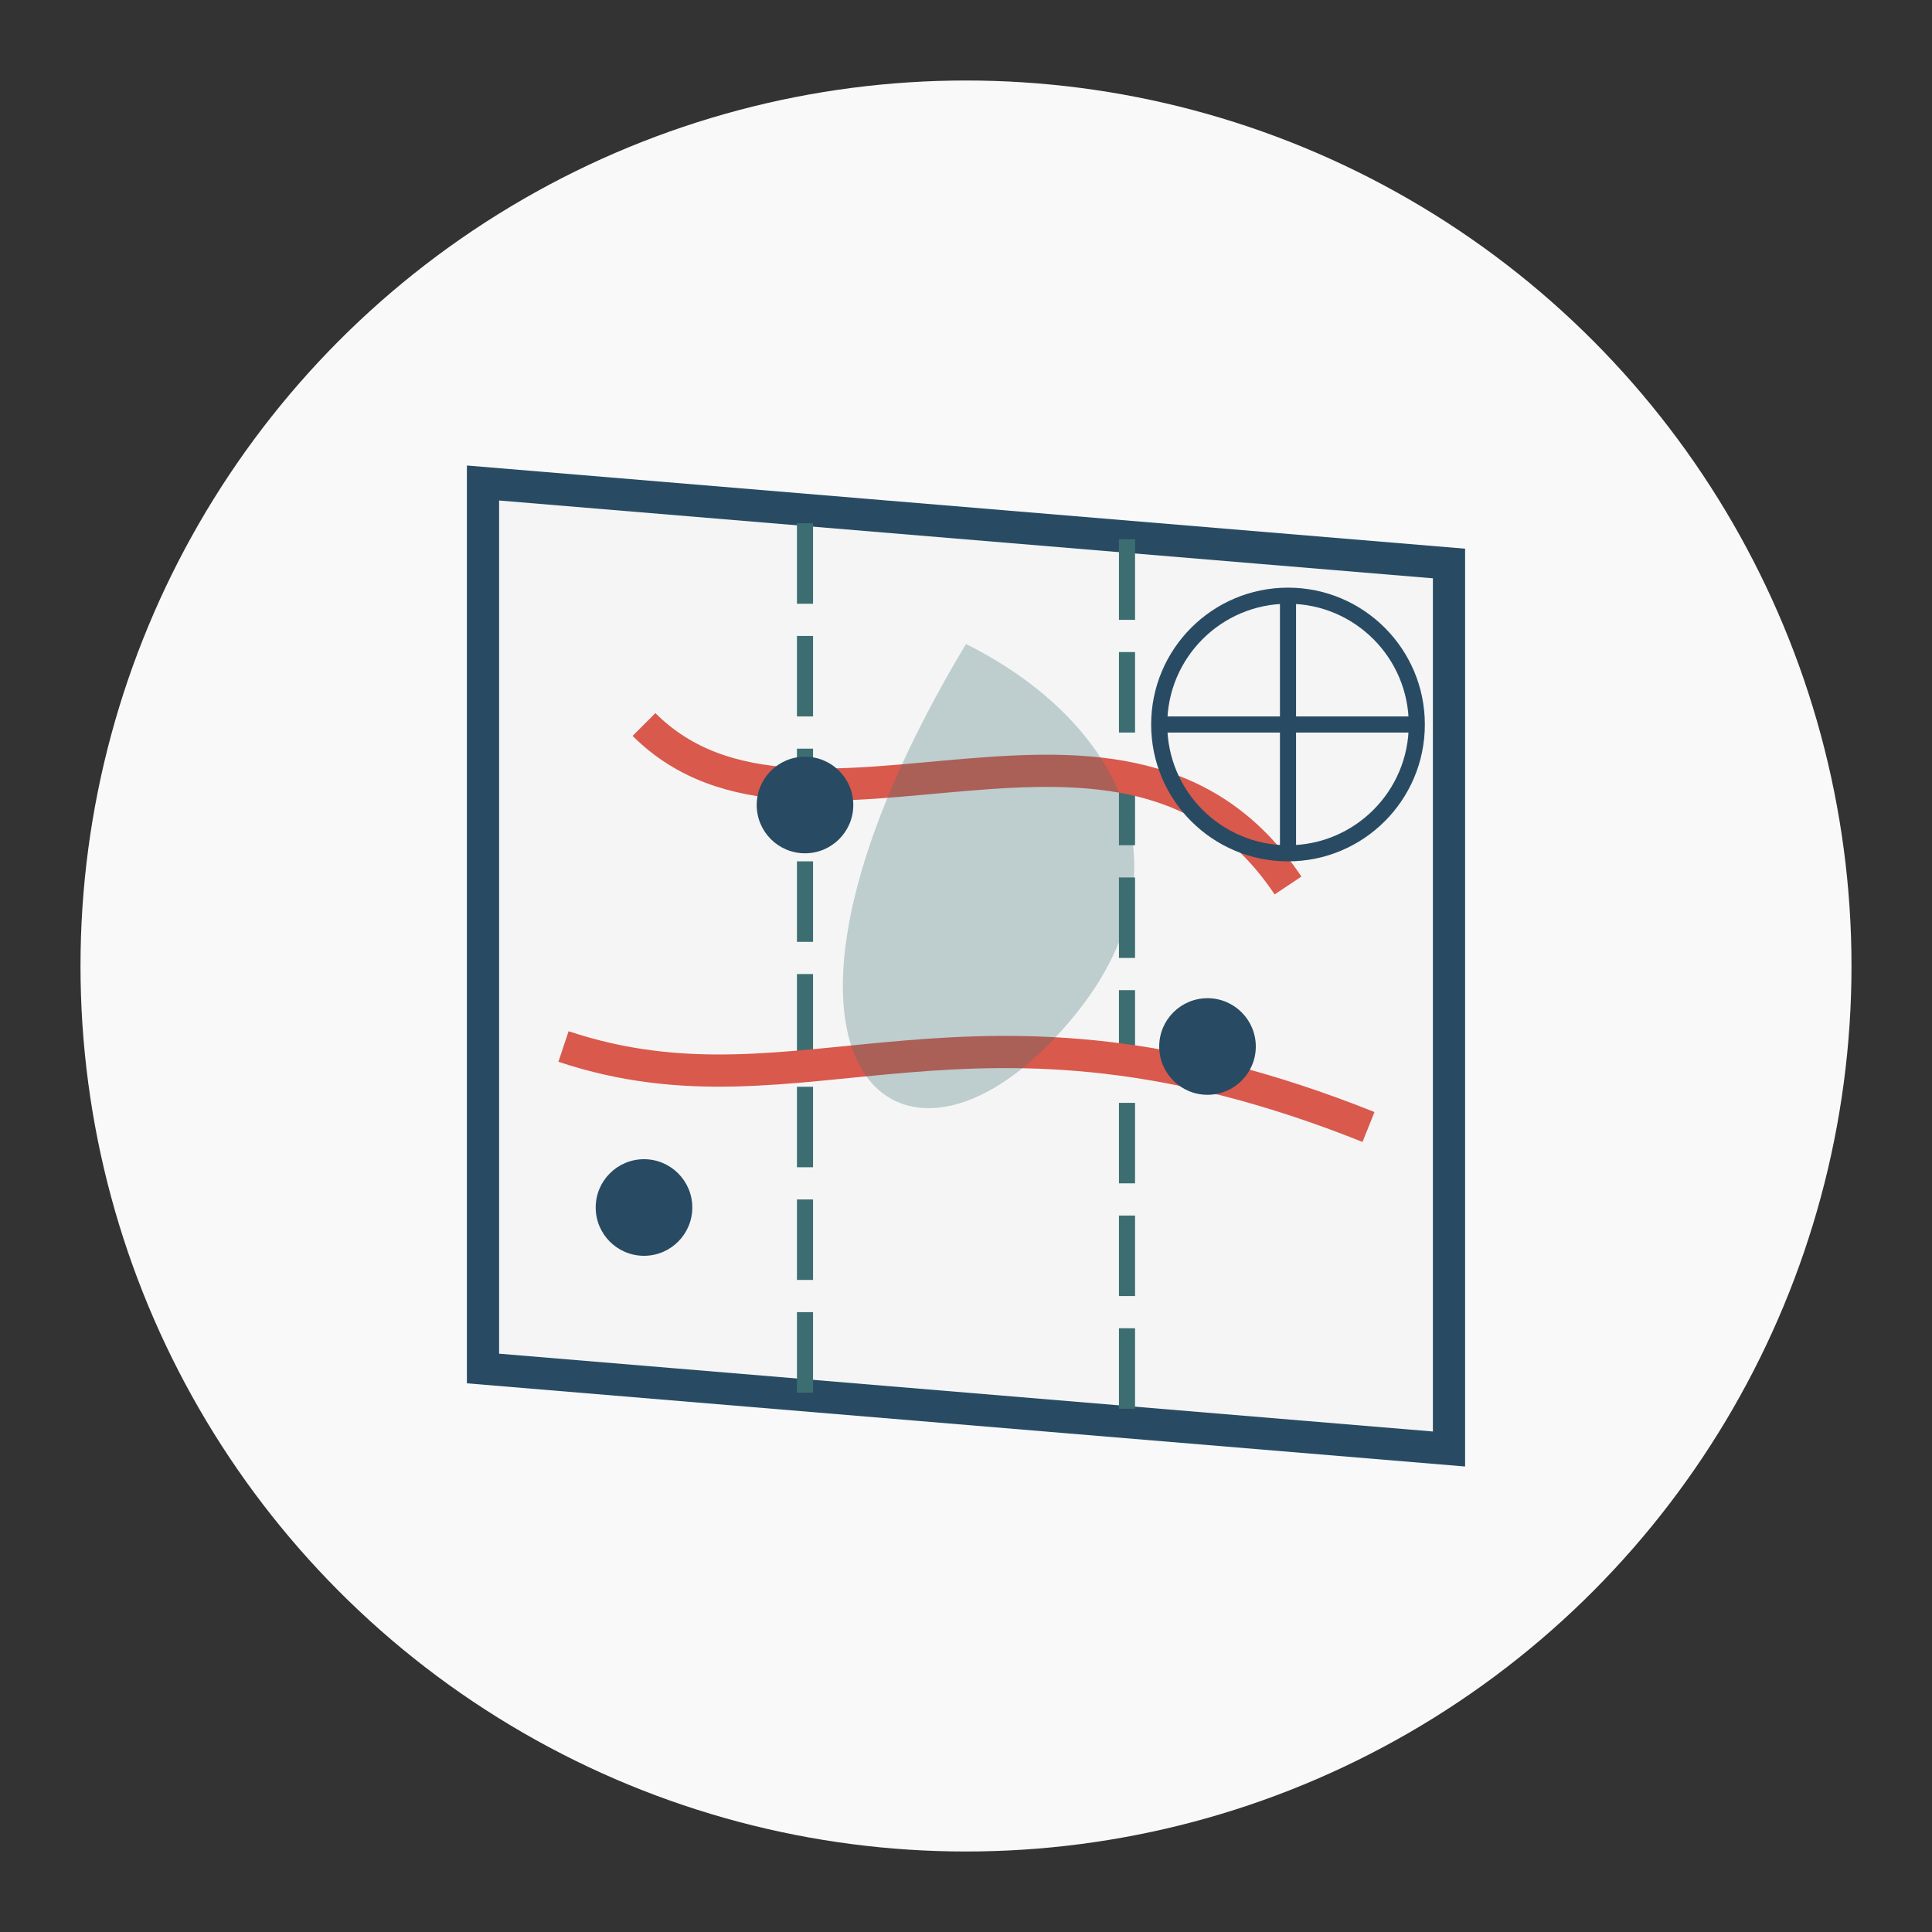
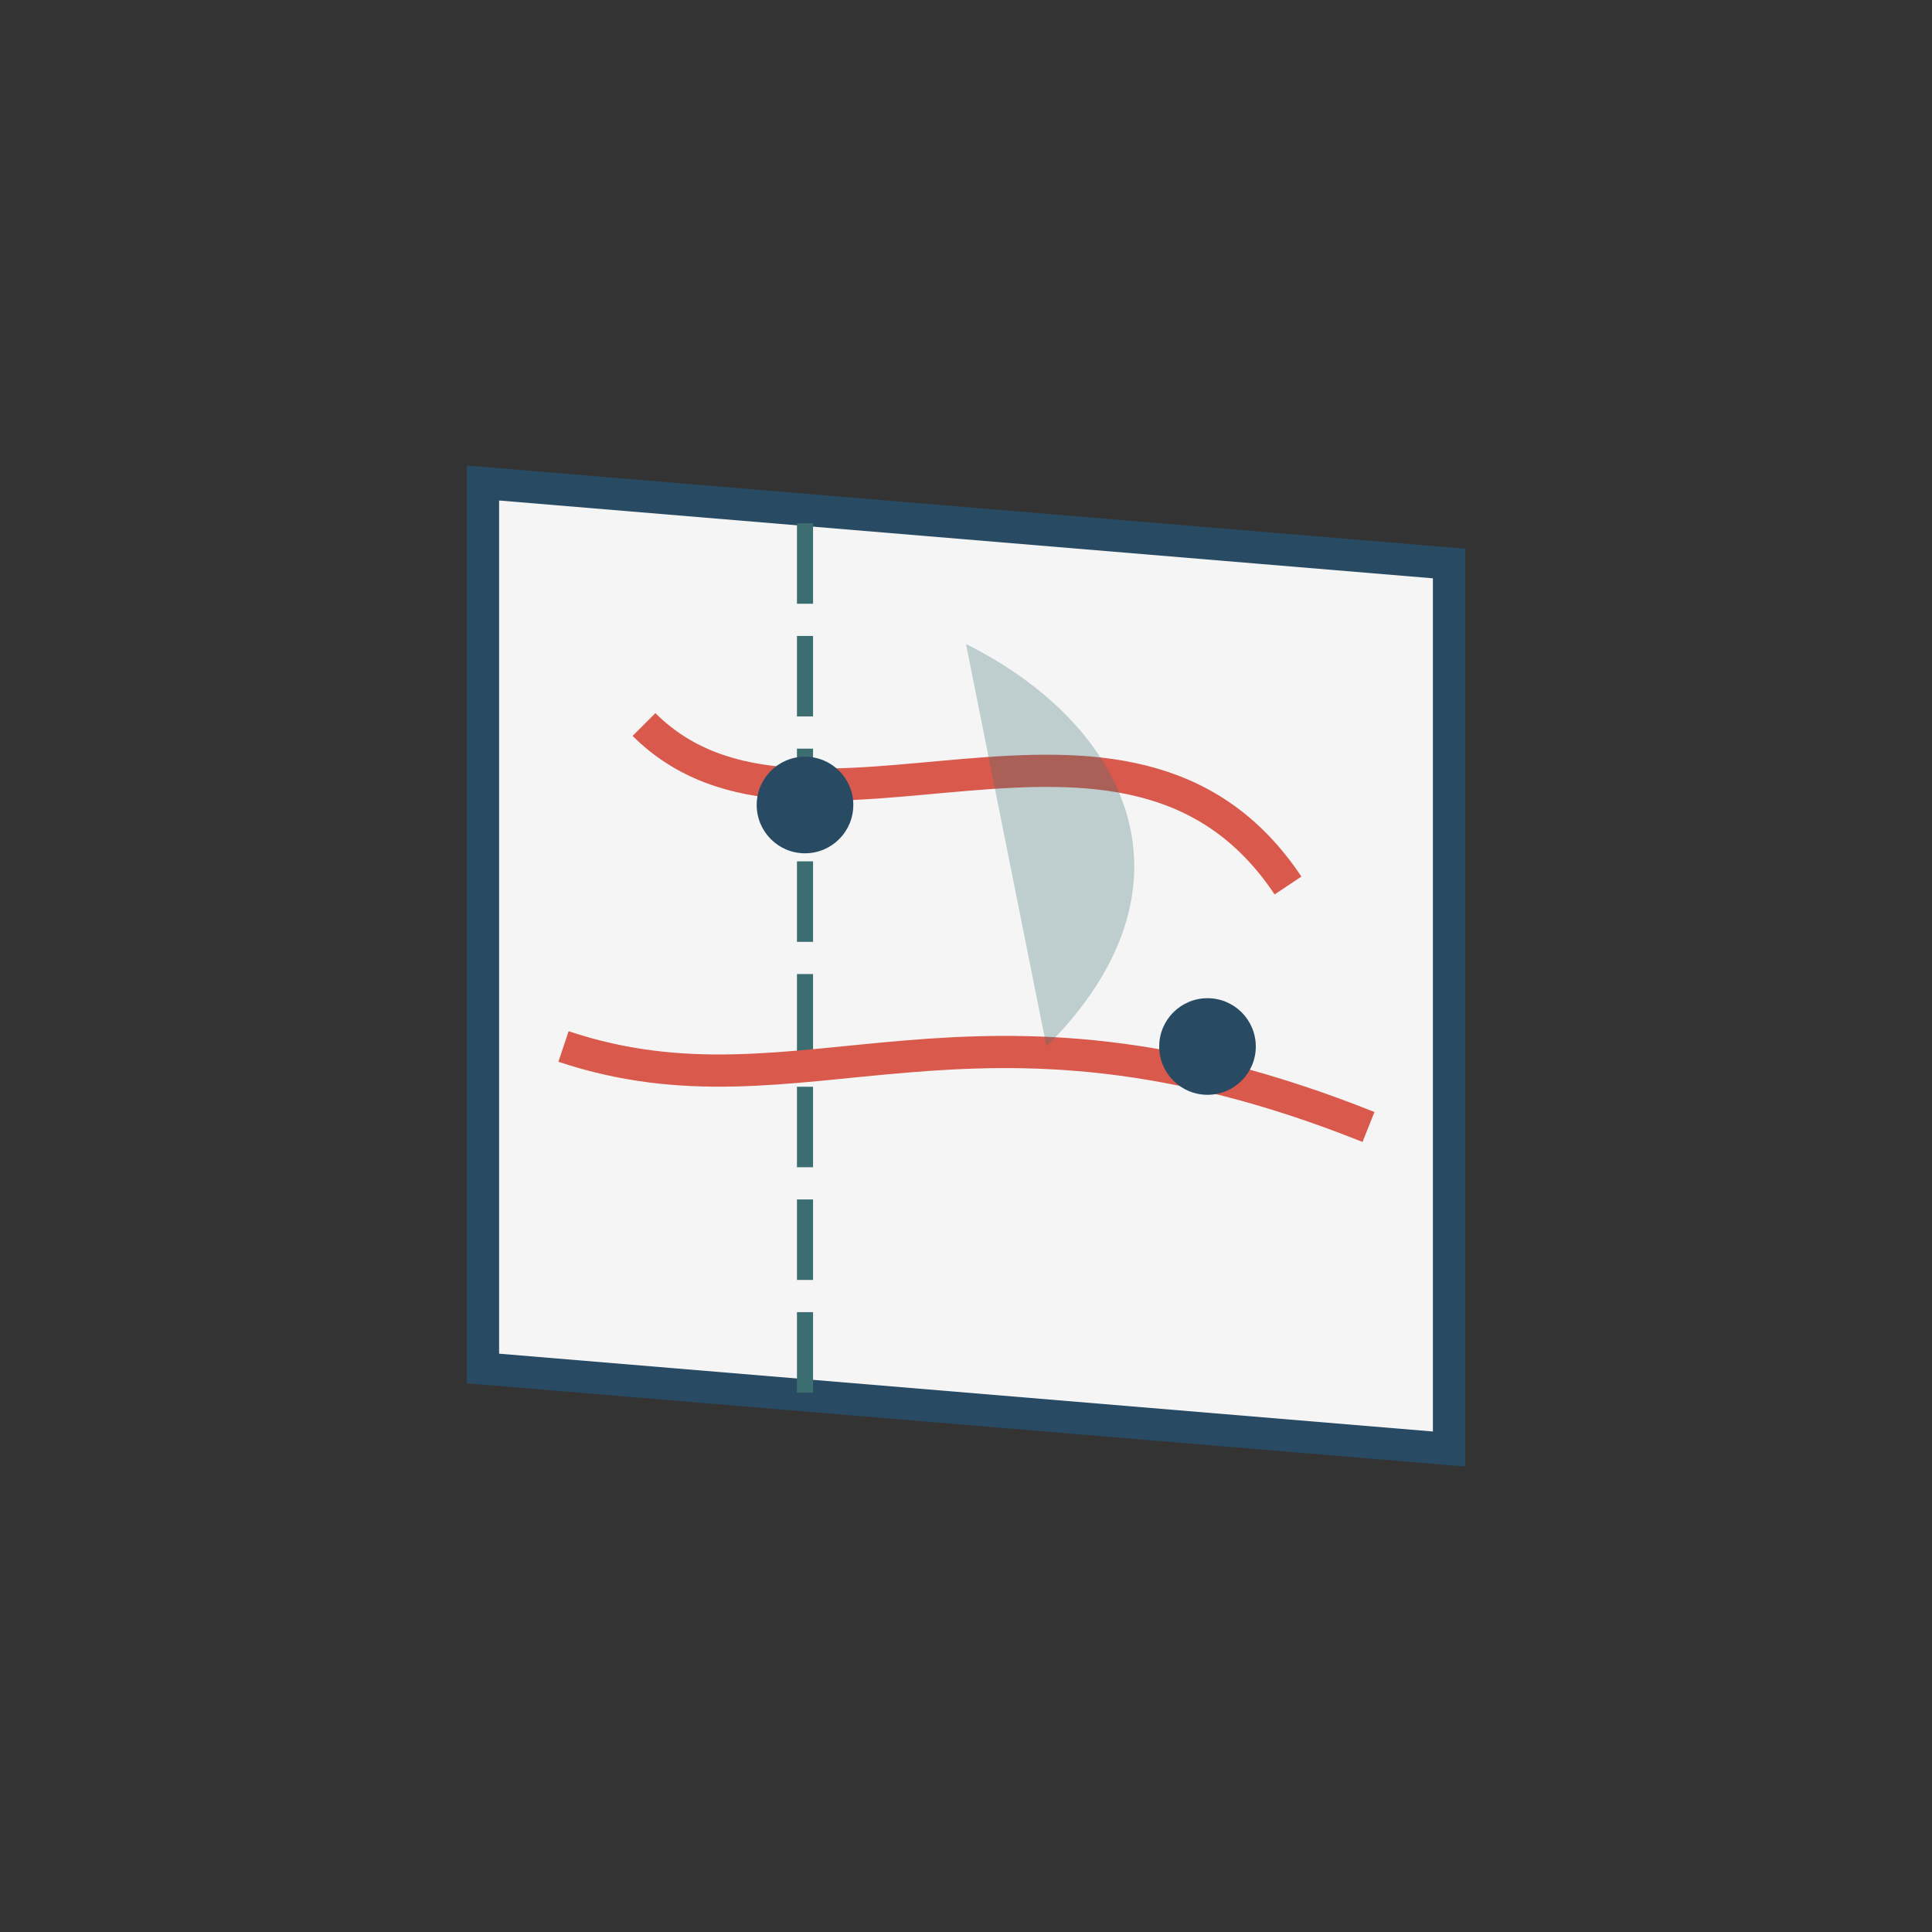
<svg xmlns="http://www.w3.org/2000/svg" width="120" height="120" viewBox="0 0 120 120">
  <rect x="0" y="0" width="120" height="120" fill="#333333" stroke="none" />
-   <circle cx="60" cy="60" r="55" fill="#f9f9f9" />
  <path d="M30,30 L90,35 L90,90 L30,85 Z" fill="#f5f5f5" stroke="#284B63" stroke-width="2" />
  <line x1="50" y1="32.5" x2="50" y2="87.5" stroke="#3C6E71" stroke-width="1" stroke-dasharray="5,2" />
-   <line x1="70" y1="33.5" x2="70" y2="88.5" stroke="#3C6E71" stroke-width="1" stroke-dasharray="5,2" />
  <path d="M40,45 C50,55 70,40 80,55" stroke="#D9594C" stroke-width="2" fill="none" />
  <path d="M35,65 C50,70 60,60 85,70" stroke="#D9594C" stroke-width="2" fill="none" />
  <circle cx="50" cy="50" r="3" fill="#284B63" />
  <circle cx="75" cy="65" r="3" fill="#284B63" />
-   <circle cx="40" cy="75" r="3" fill="#284B63" />
-   <path d="M60,40 C70,45 75,55 65,65 C55,75 45,65 60,40" fill="#3C6E71" opacity="0.3" />
-   <circle cx="80" cy="45" r="8" fill="none" stroke="#284B63" stroke-width="1" />
-   <path d="M80,37 L80,53 M72,45 L88,45" stroke="#284B63" stroke-width="1" />
+   <path d="M60,40 C70,45 75,55 65,65 " fill="#3C6E71" opacity="0.3" />
</svg>